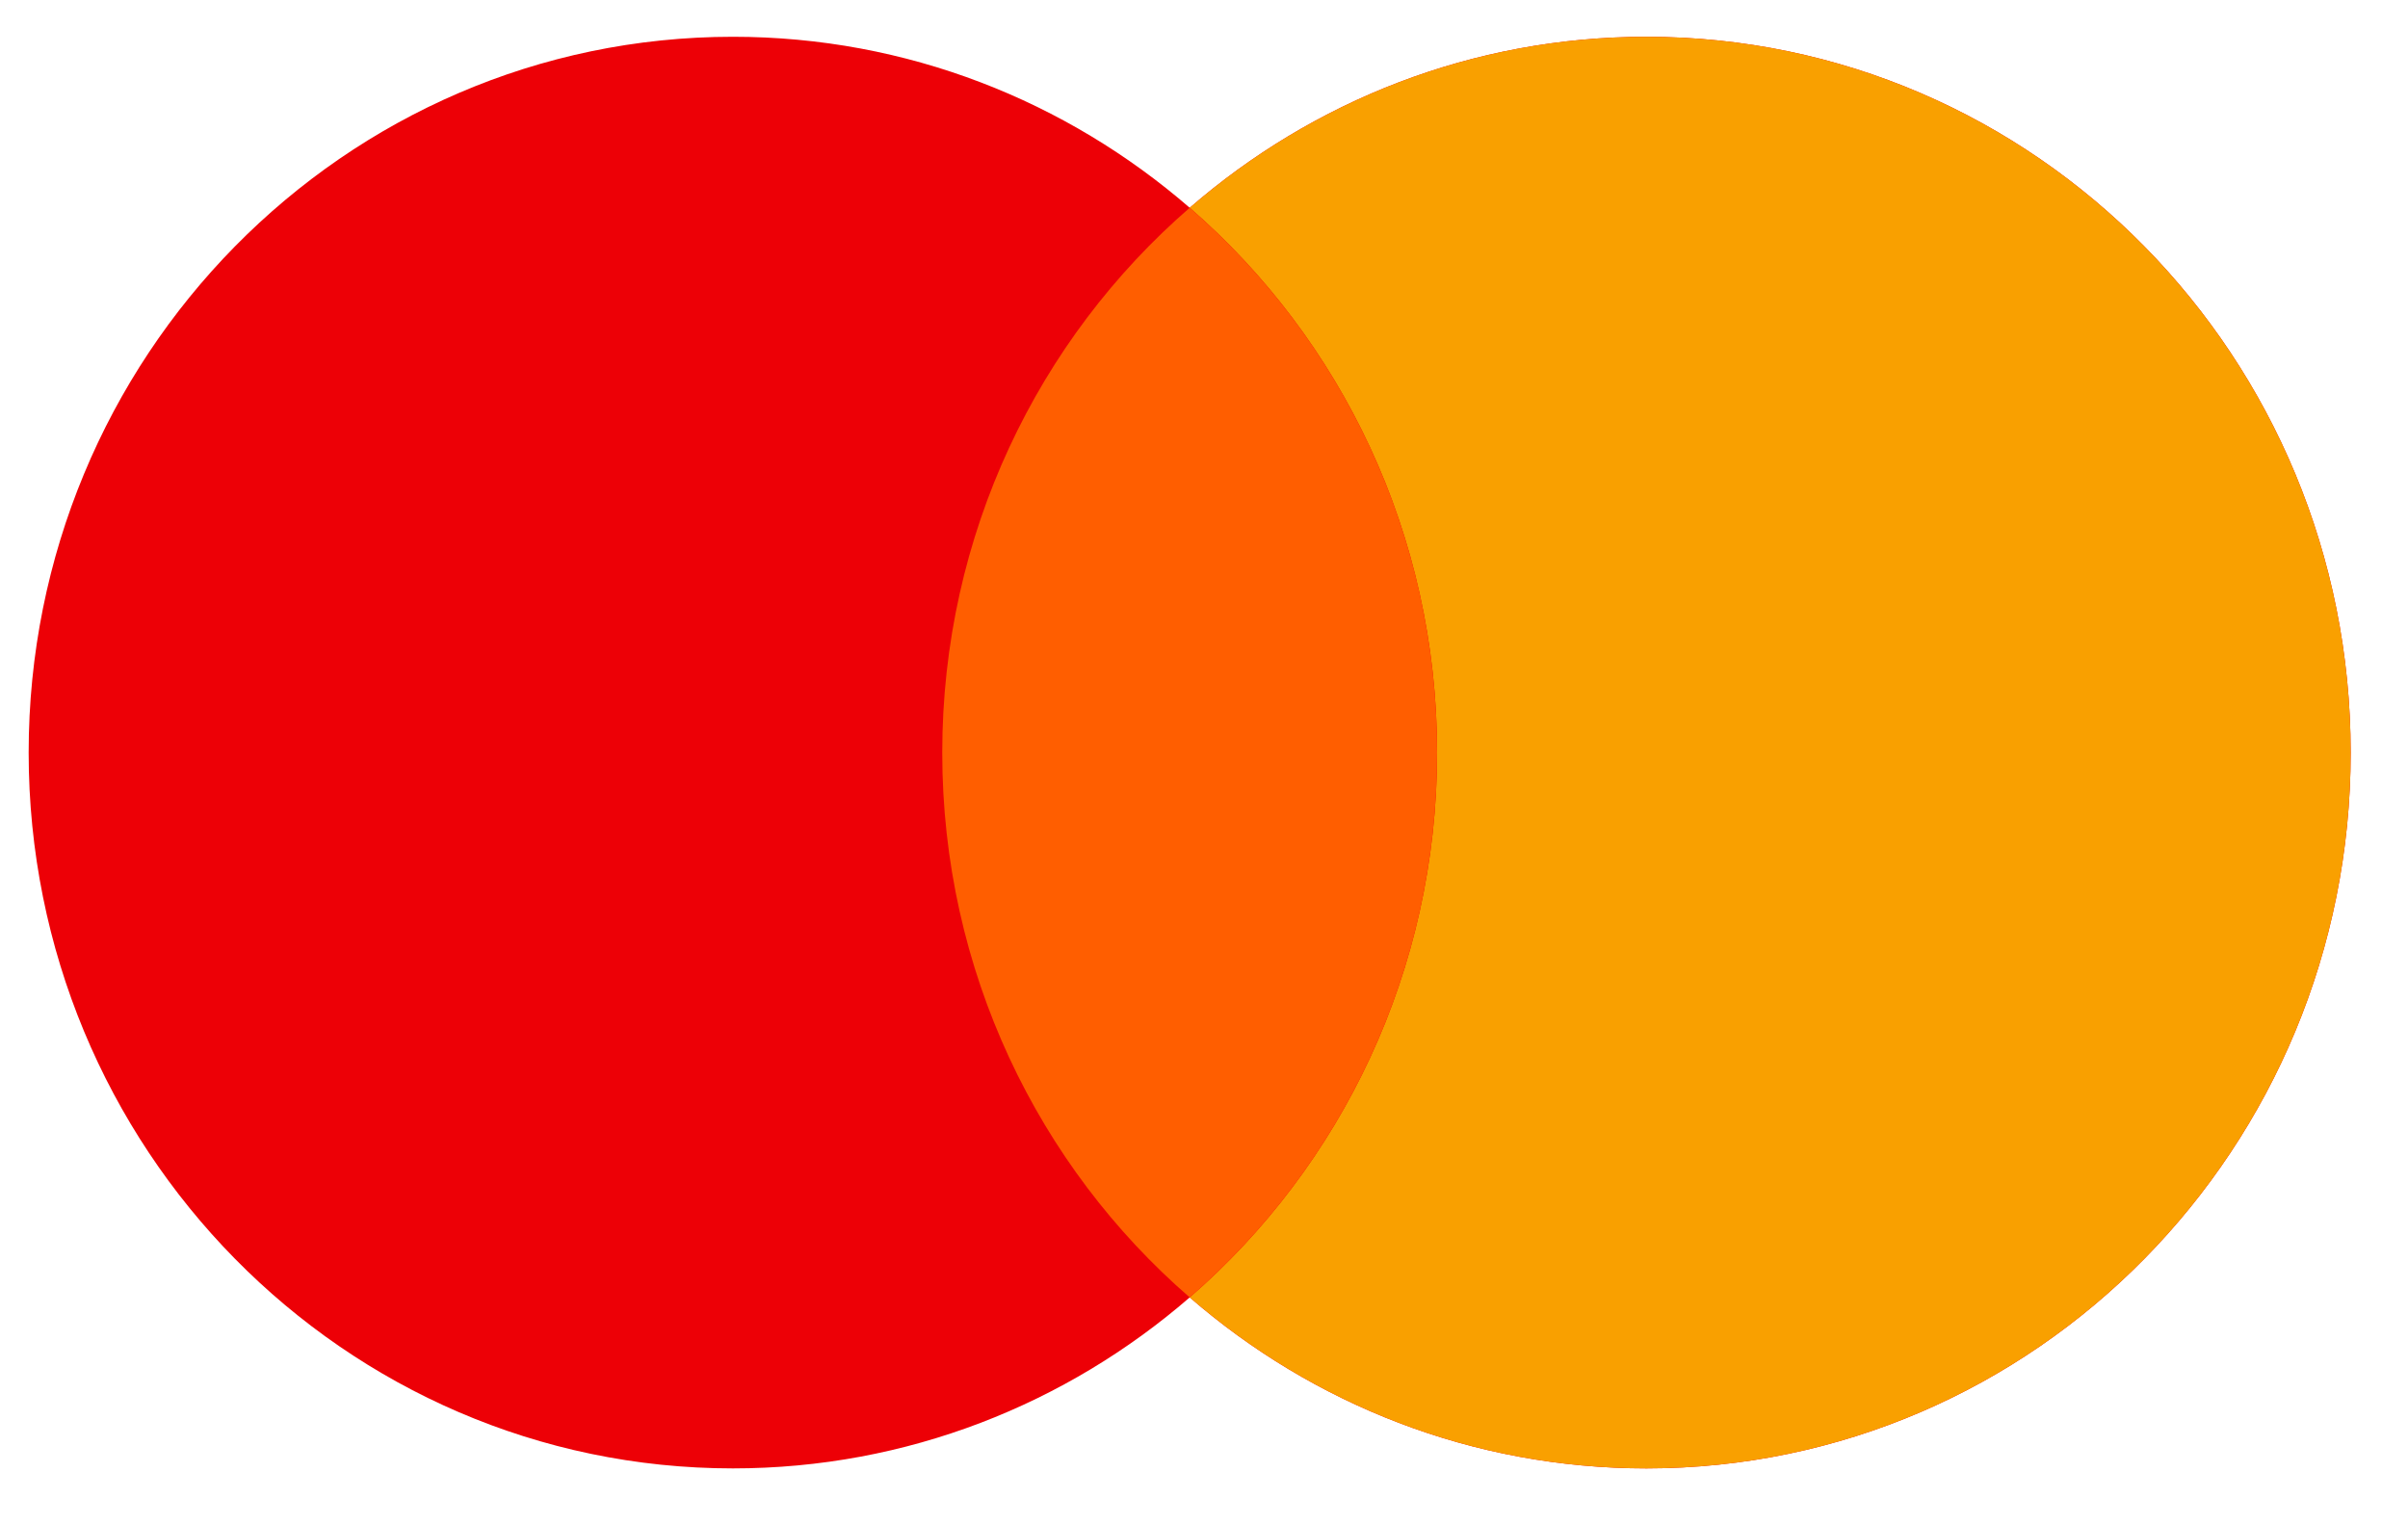
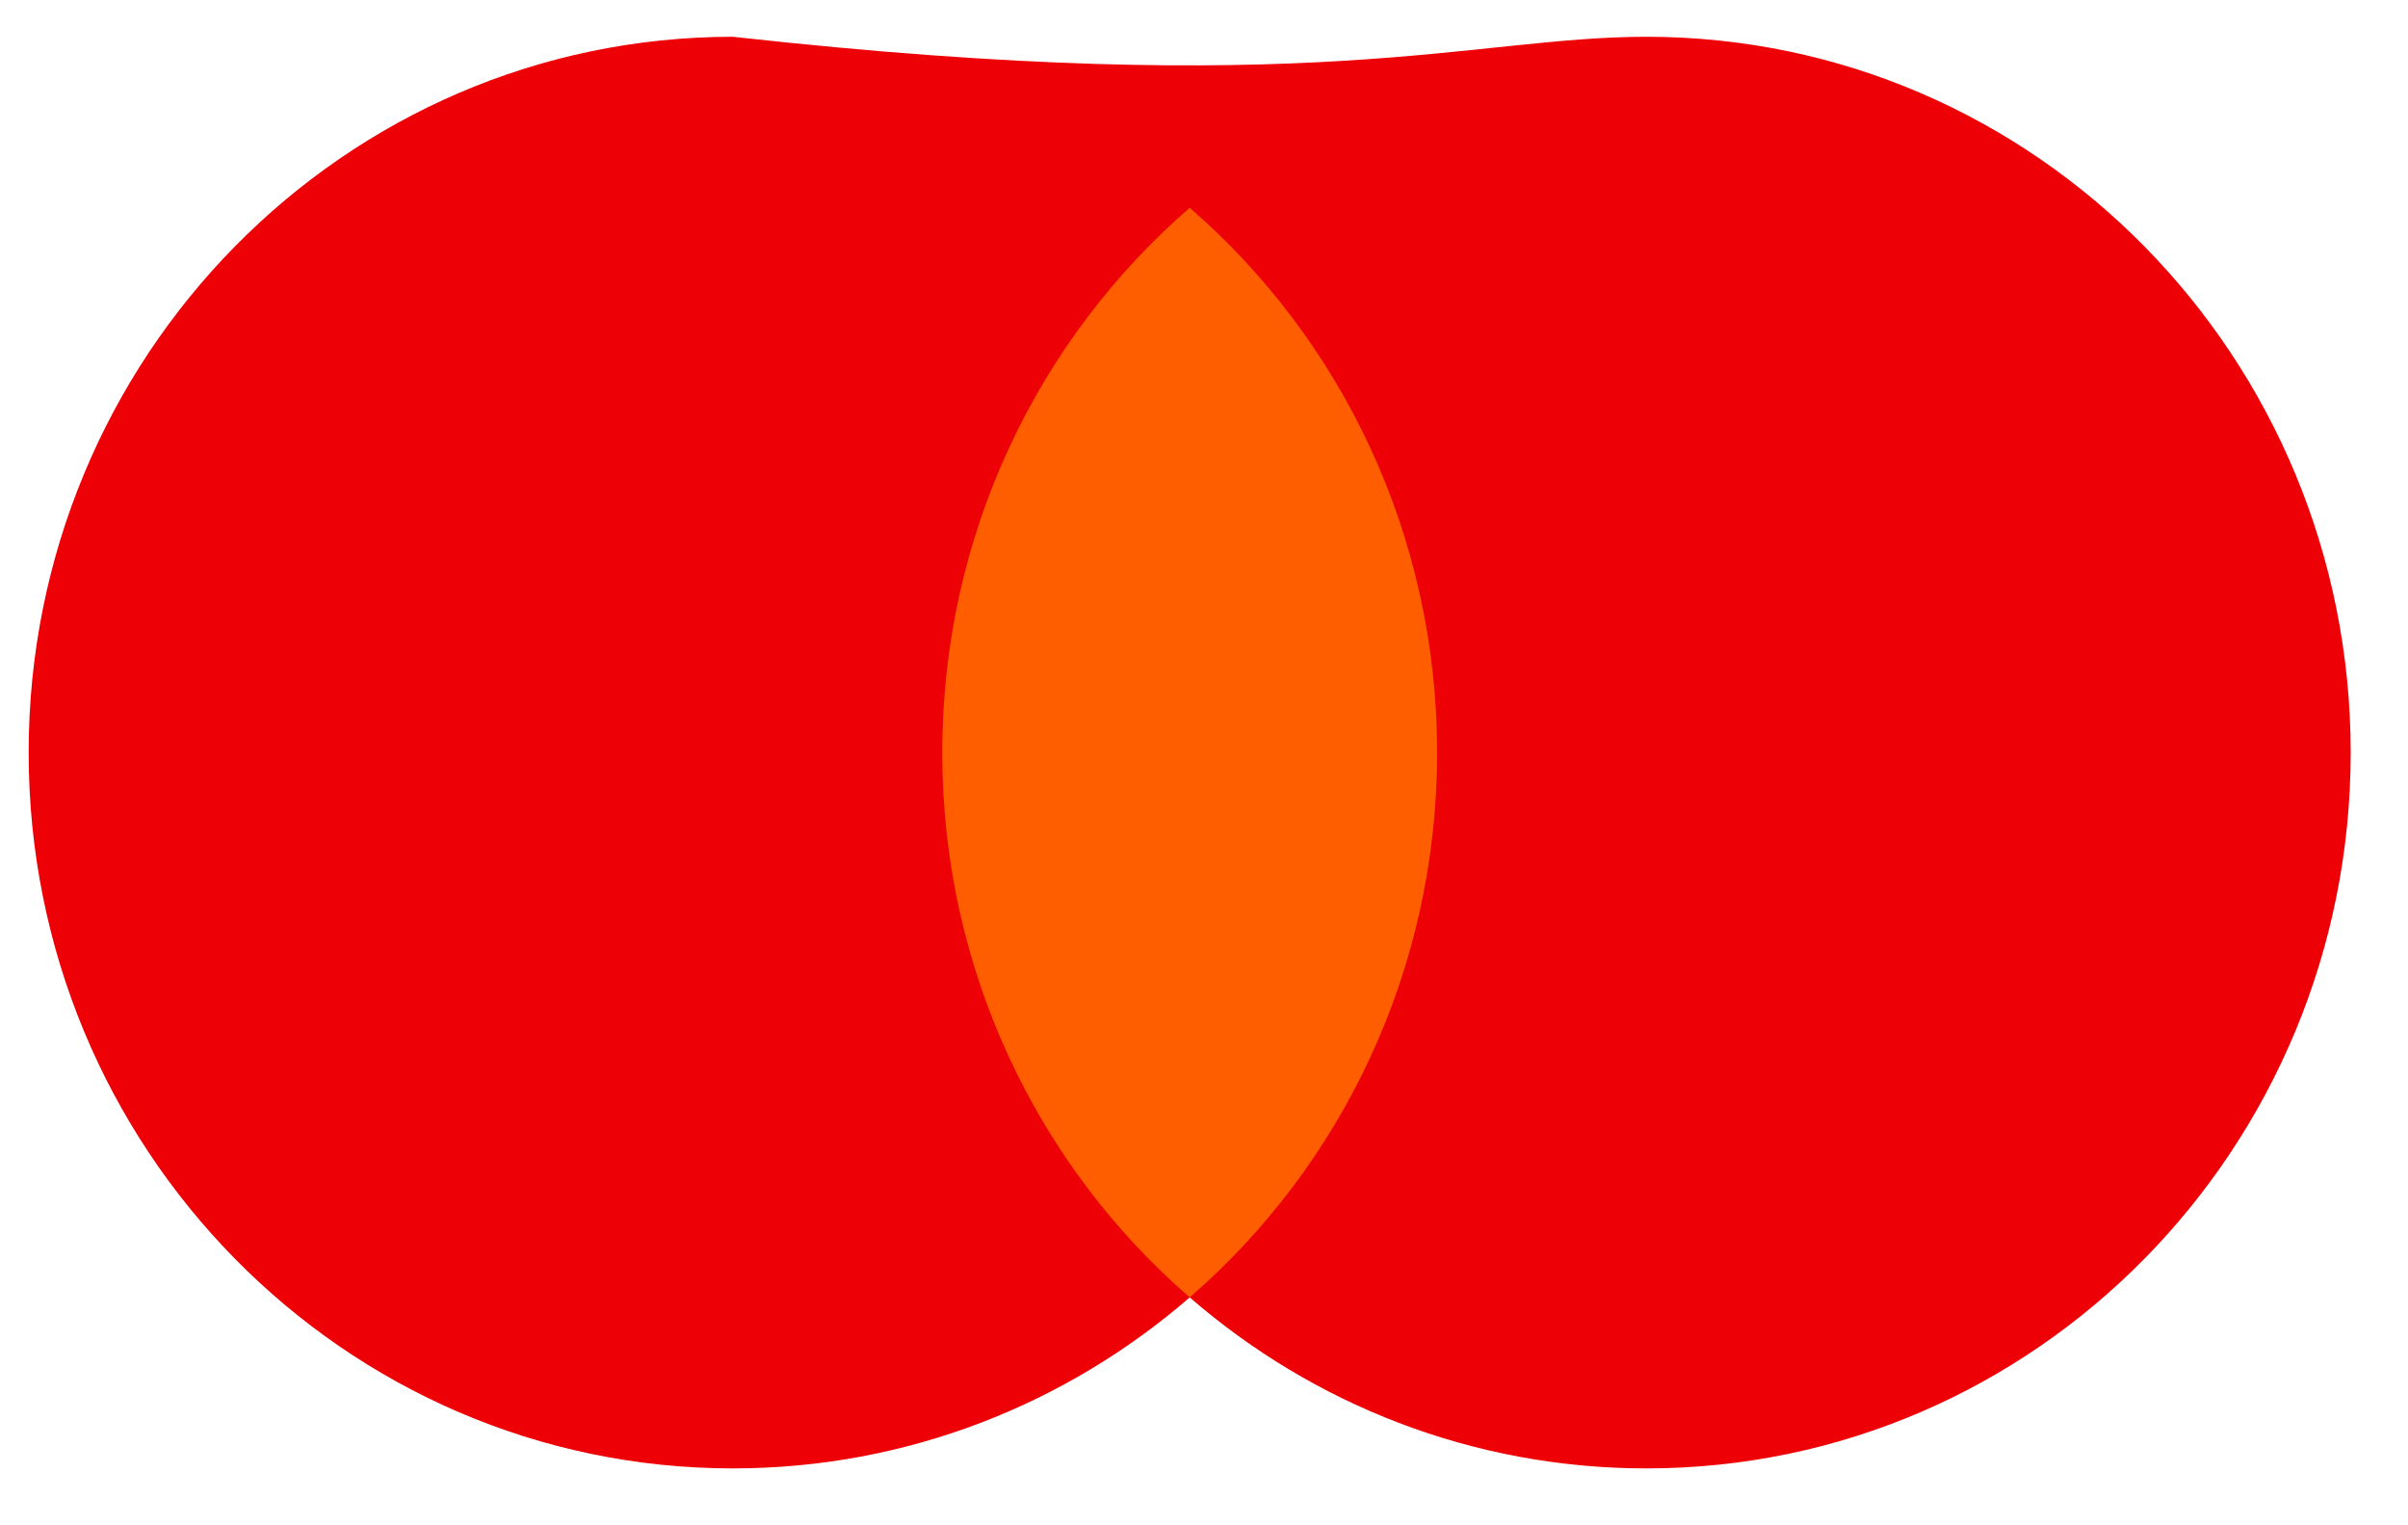
<svg xmlns="http://www.w3.org/2000/svg" width="30" height="19" viewBox="0 0 30 19" fill="none">
-   <path fill-rule="evenodd" clip-rule="evenodd" d="M14.822 16.161C13.289 17.489 11.302 18.291 9.131 18.291C4.285 18.291 0.357 14.299 0.357 9.375C0.357 4.45 4.285 0.458 9.131 0.458C11.302 0.458 13.289 1.26 14.822 2.588C16.354 1.26 18.341 0.458 20.512 0.458C25.358 0.458 29.286 4.45 29.286 9.375C29.286 14.299 25.358 18.291 20.512 18.291C18.341 18.291 16.354 17.489 14.822 16.161Z" fill="#ED0006" />
-   <path fill-rule="evenodd" clip-rule="evenodd" d="M14.822 16.161C16.708 14.525 17.904 12.092 17.904 9.375C17.904 6.657 16.708 4.224 14.822 2.588C16.354 1.26 18.341 0.458 20.512 0.458C25.358 0.458 29.286 4.45 29.286 9.375C29.286 14.299 25.358 18.291 20.512 18.291C18.341 18.291 16.354 17.489 14.822 16.161Z" fill="#F9A000" />
+   <path fill-rule="evenodd" clip-rule="evenodd" d="M14.822 16.161C13.289 17.489 11.302 18.291 9.131 18.291C4.285 18.291 0.357 14.299 0.357 9.375C0.357 4.45 4.285 0.458 9.131 0.458C16.354 1.26 18.341 0.458 20.512 0.458C25.358 0.458 29.286 4.45 29.286 9.375C29.286 14.299 25.358 18.291 20.512 18.291C18.341 18.291 16.354 17.489 14.822 16.161Z" fill="#ED0006" />
  <path fill-rule="evenodd" clip-rule="evenodd" d="M14.822 16.161C16.708 14.526 17.904 12.092 17.904 9.375C17.904 6.657 16.708 4.224 14.822 2.588C12.935 4.224 11.739 6.657 11.739 9.375C11.739 12.092 12.935 14.526 14.822 16.161Z" fill="#FF5E00" />
</svg>